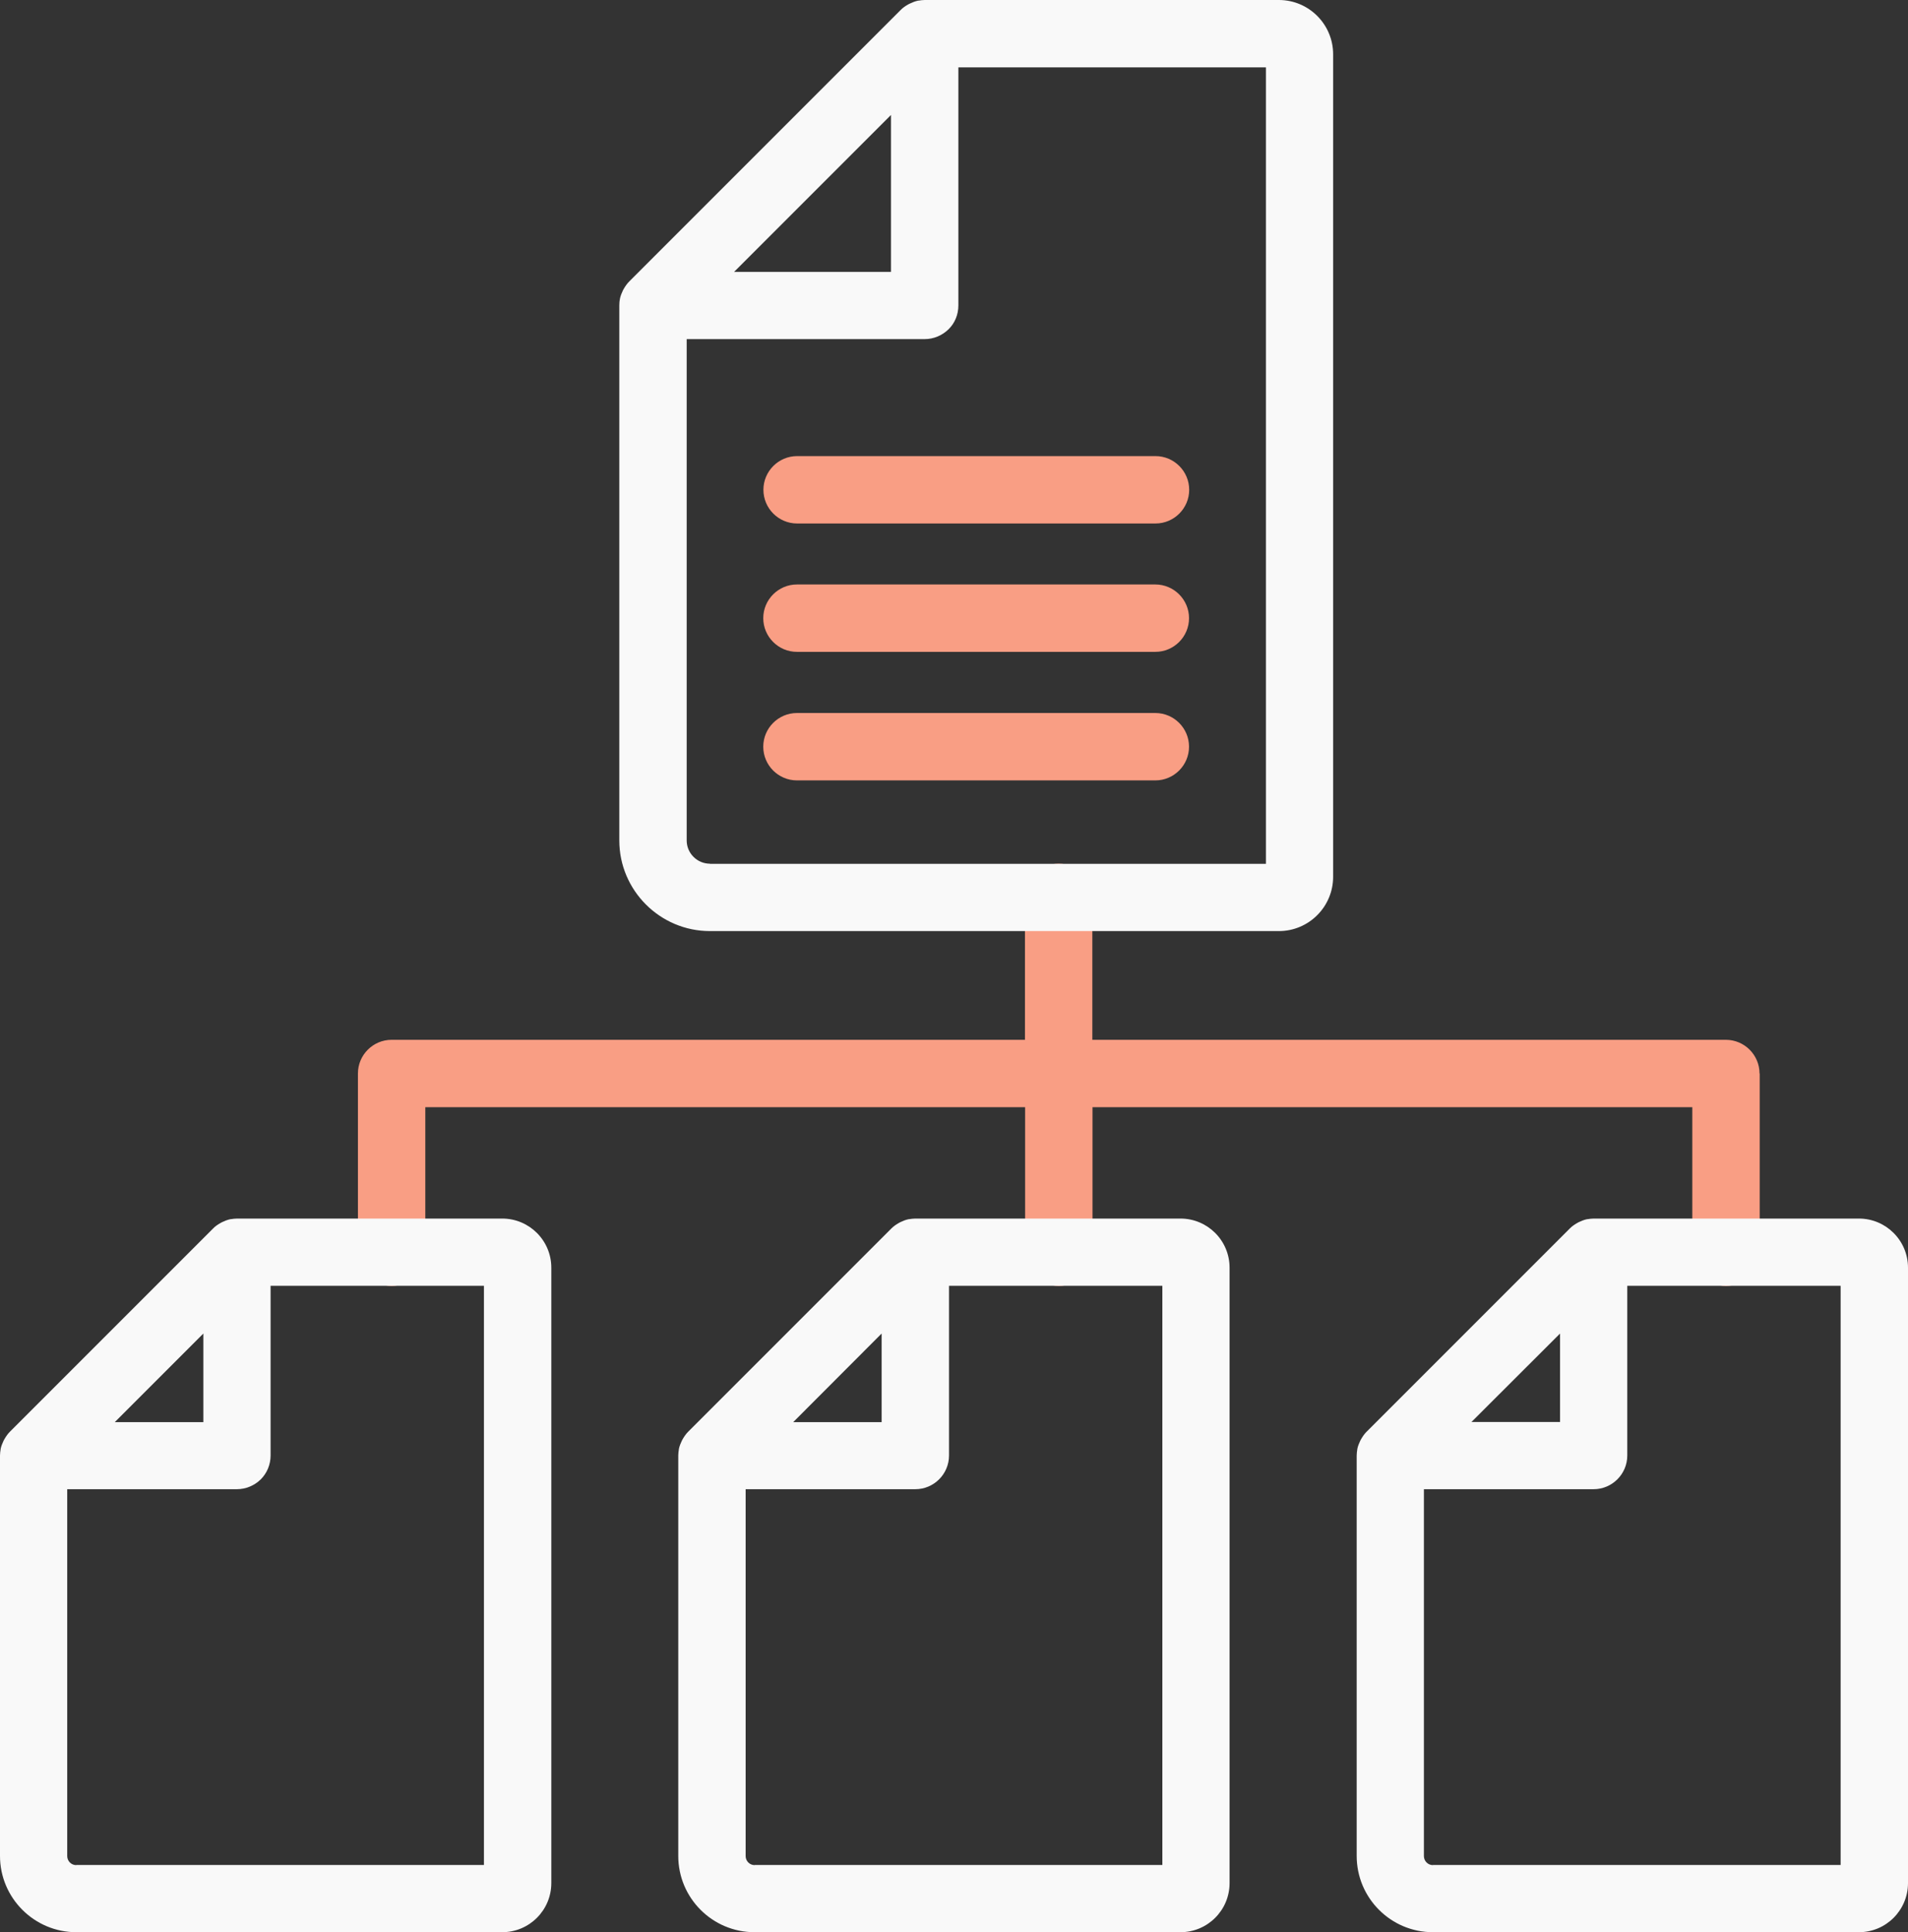
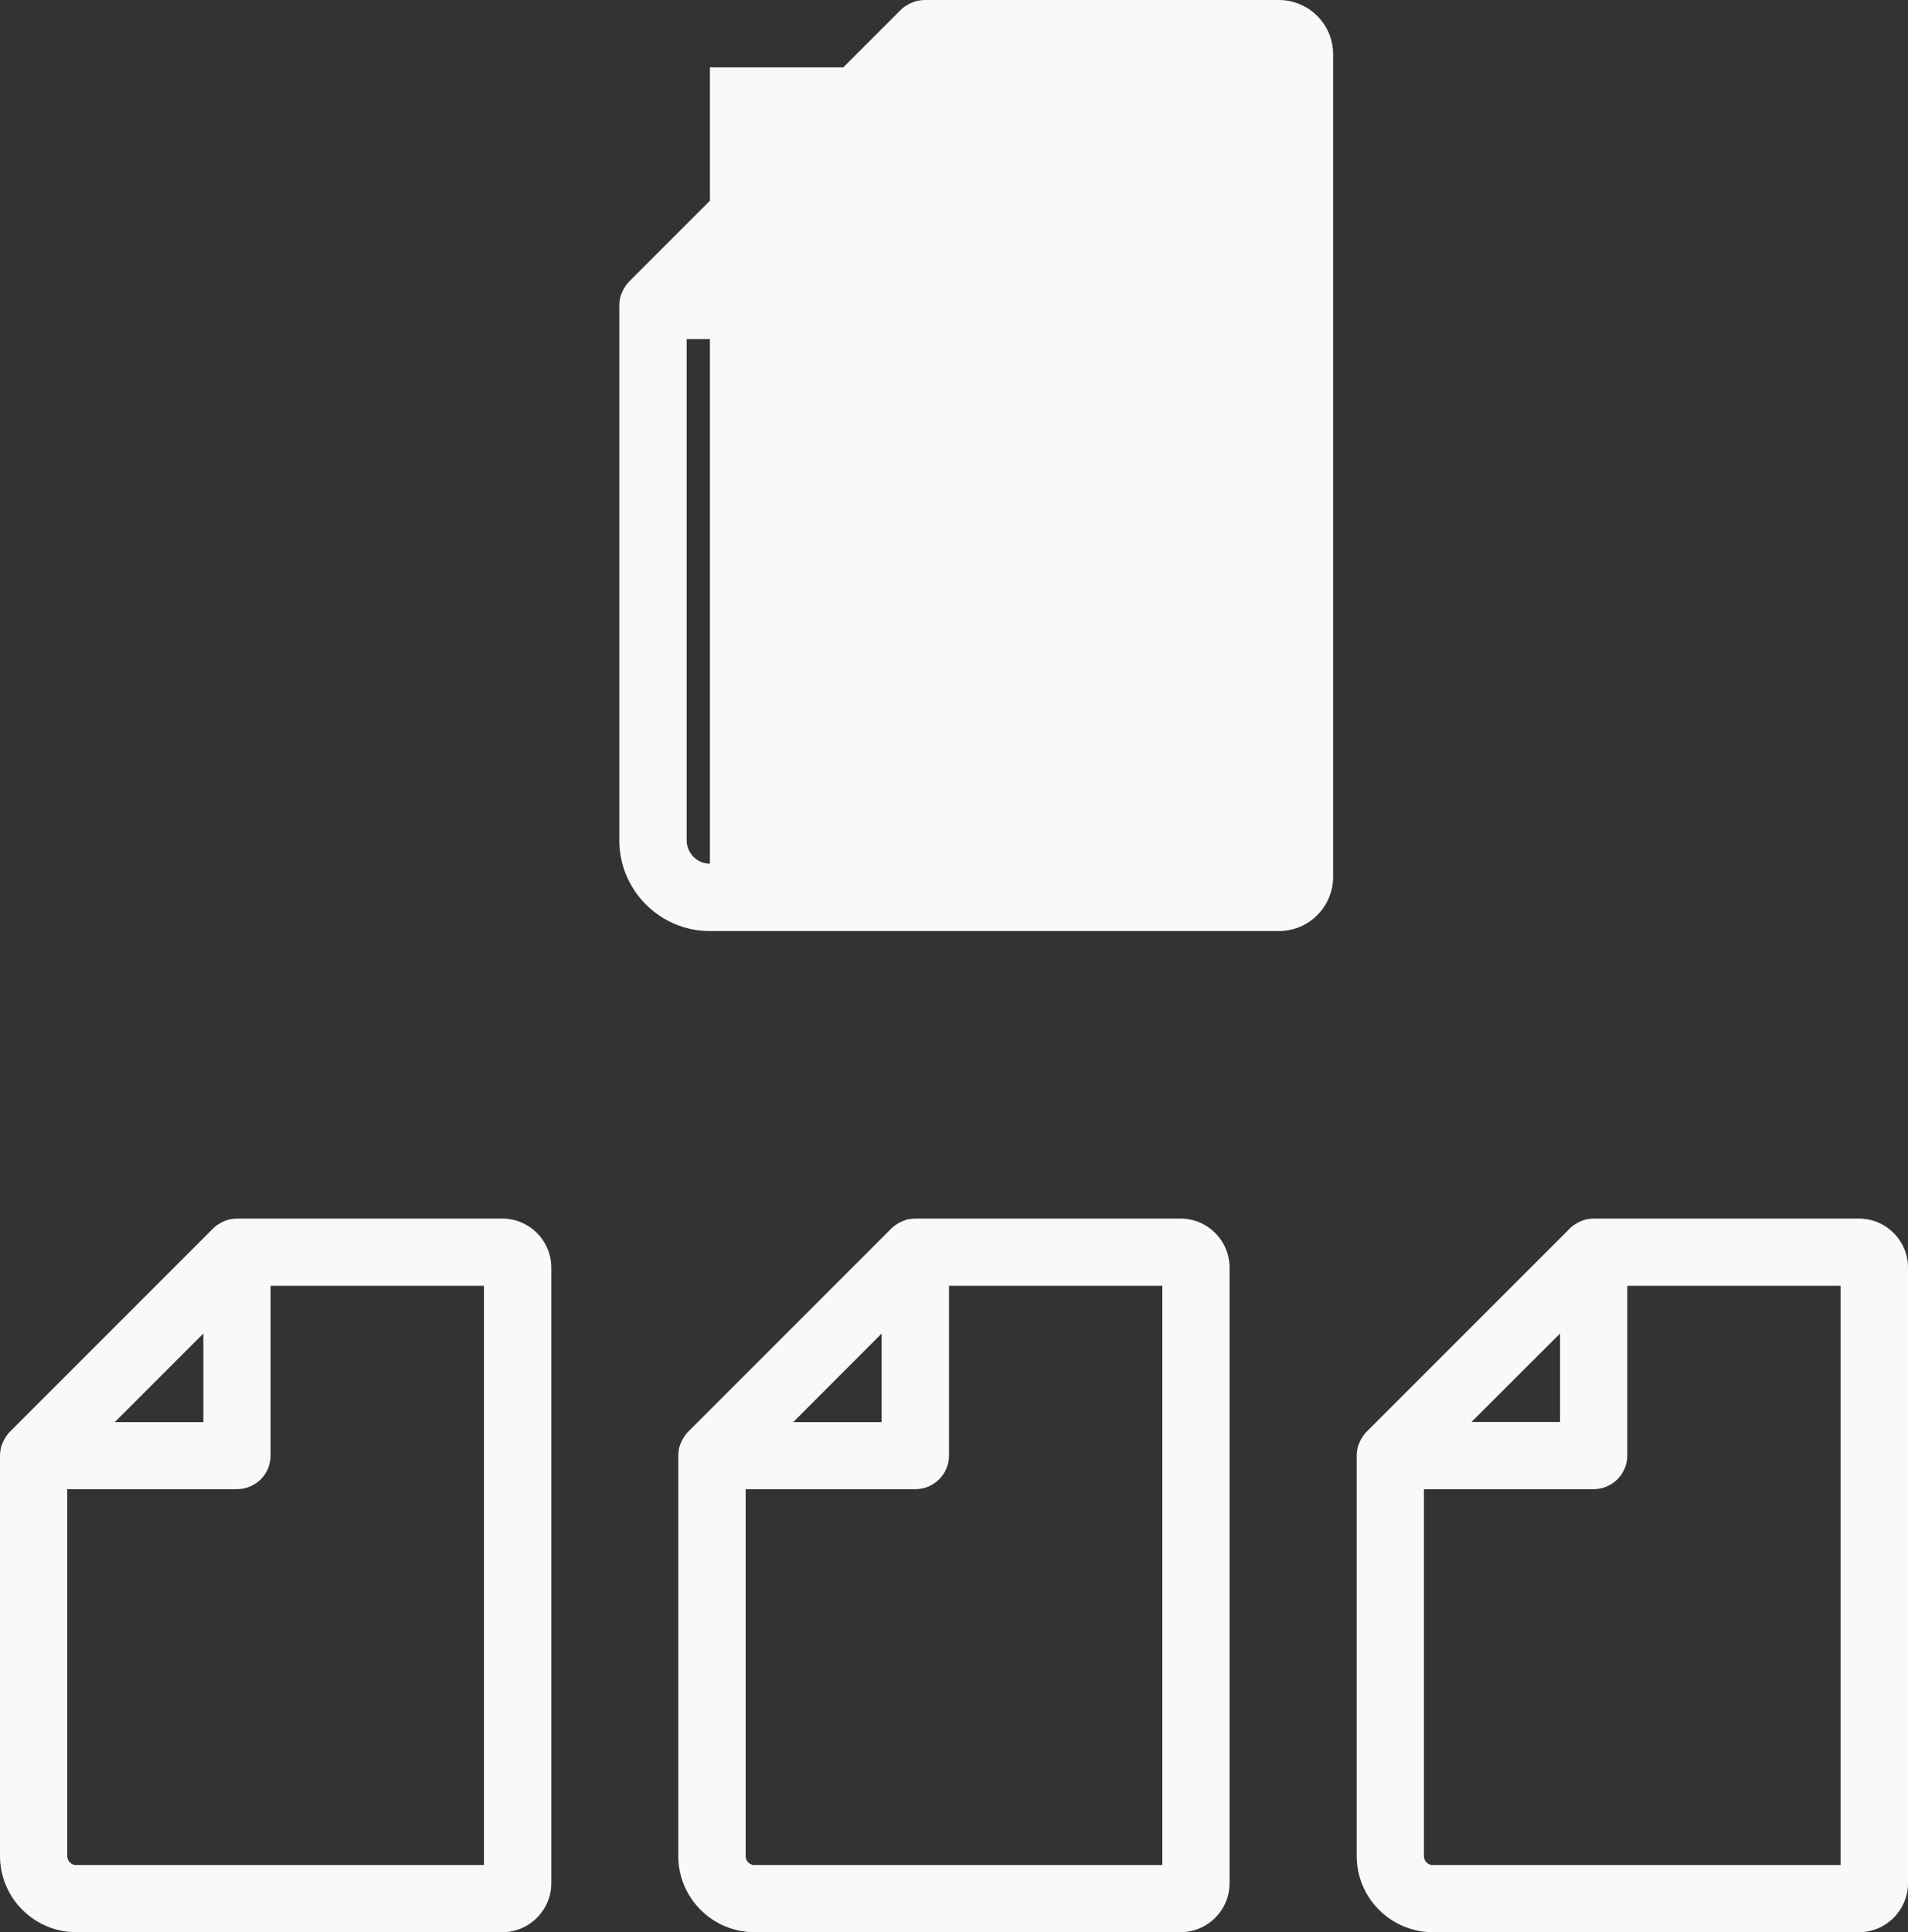
<svg xmlns="http://www.w3.org/2000/svg" id="b" data-name="Layer 2" width="122.34" height="123.88" viewBox="0 0 122.34 123.88">
  <rect x="0" y="0" width="122.34" height="123.88" fill="#333333" stroke="none" />
  <defs>
    <style>
      .d {
        fill: #f99e84;
      }

      .d, .e {
        stroke-width: 0px;
      }

      .e {
        fill: #f9f9f9;
      }
    </style>
  </defs>
  <g id="c" data-name="Layer 1">
    <g>
      <g>
-         <path class="d" d="M112.82,68.82c0-1.19-.97-2.16-2.16-2.16h-40.62v-9.13c0-1.19-.97-2.16-2.16-2.16s-2.16.97-2.16,2.16v9.13H25.11c-1.19,0-2.16.97-2.16,2.16,0,0,0,.01,0,.02h0v11.44c0,1.19.97,2.16,2.16,2.16s2.16-.97,2.16-2.16v-9.3h38.46v9.3c0,1.19.97,2.16,2.16,2.16s2.16-.97,2.16-2.16v-9.3h38.46v9.3c0,1.19.97,2.16,2.16,2.16s2.16-.97,2.16-2.16v-11.44s0-.01,0-.02Z" />
        <path class="d" d="M74.09,33.56h-22.98c-1.19,0-2.16-.97-2.16-2.16s.97-2.16,2.16-2.16h22.98c1.19,0,2.16.97,2.16,2.16s-.97,2.16-2.16,2.16ZM76.24,39.63c0-1.19-.97-2.16-2.16-2.16h-22.98c-1.19,0-2.16.97-2.16,2.16s.97,2.16,2.16,2.16h22.98c1.19,0,2.16-.97,2.16-2.16ZM76.24,47.87c0-1.19-.97-2.16-2.16-2.16h-22.98c-1.19,0-2.16.97-2.16,2.16s.97,2.16,2.16,2.16h22.98c1.19,0,2.16-.97,2.16-2.16Z" />
      </g>
-       <path class="e" d="M85.48,3.48c0-1.92-1.56-3.48-3.48-3.48h-22.71c-.14,0-.27.02-.39.04,0,0-.02,0-.03,0-.19.04-.36.11-.53.19-.04.02-.08.04-.12.06-.17.1-.32.2-.46.34l-17.42,17.42s0,0,0,0c-.13.13-.24.29-.34.46-.02.04-.04.08-.06.11-.08.17-.15.34-.19.53,0,0,0,.01,0,.02-.03.13-.04.27-.04.41v34.3c0,3.2,2.61,5.81,5.81,5.81h36.48c1.92,0,3.48-1.56,3.48-3.48V3.48ZM57.13,7.37v10.06s-10.06,0-10.06,0l10.06-10.06ZM45.52,55.37c-.82,0-1.49-.67-1.49-1.49V21.74s15.26,0,15.26,0c.57,0,1.12-.23,1.53-.63s.63-.95.63-1.53V4.32s19.72,0,19.72,0v51.06s-35.65,0-35.65,0Z" />
+       <path class="e" d="M85.48,3.48c0-1.92-1.56-3.48-3.48-3.48h-22.71c-.14,0-.27.02-.39.04,0,0-.02,0-.03,0-.19.04-.36.11-.53.19-.04.02-.08.04-.12.06-.17.1-.32.2-.46.34l-17.42,17.42s0,0,0,0c-.13.13-.24.29-.34.46-.02.04-.04.08-.06.11-.08.17-.15.34-.19.53,0,0,0,.01,0,.02-.03.13-.04.27-.04.41v34.3c0,3.2,2.61,5.81,5.81,5.81h36.48c1.92,0,3.48-1.56,3.48-3.48V3.48ZM57.13,7.37v10.06s-10.06,0-10.06,0l10.06-10.06ZM45.52,55.37c-.82,0-1.49-.67-1.49-1.49V21.74s15.26,0,15.26,0c.57,0,1.12-.23,1.53-.63s.63-.95.63-1.53V4.32s19.72,0,19.72,0s-35.65,0-35.65,0Z" />
      <path class="e" d="M78.84,81.27c0-1.74-1.41-3.15-3.15-3.15h-17c-.14,0-.27.02-.41.04,0,0-.01,0-.02,0-.19.04-.36.11-.53.19-.04.02-.07.04-.11.06-.17.1-.32.2-.46.34,0,0,0,0,0,0l-13.04,13.04c-.13.13-.24.29-.34.46-.02.04-.04.08-.06.11-.08.17-.15.34-.19.53,0,0,0,.01,0,.02-.02.13-.04.27-.04.4v25.67c0,2.7,2.19,4.89,4.89,4.89h27.31c1.74,0,3.15-1.41,3.15-3.15v-39.47ZM56.53,85.49v5.68s-5.67,0-5.67,0l5.67-5.68ZM48.39,119.57c-.32,0-.58-.26-.58-.58v-23.52h10.88c1.19,0,2.16-.97,2.16-2.16v-10.88s13.68,0,13.68,0v37.13s-26.14,0-26.14,0Z" />
      <path class="e" d="M35.35,81.27c0-1.74-1.41-3.15-3.15-3.15H15.2c-.14,0-.27.02-.41.04,0,0-.01,0-.02,0-.19.04-.36.11-.53.19-.04.02-.07.04-.11.06-.17.1-.33.2-.46.34,0,0,0,0,0,0h0L.63,91.79c-.13.13-.24.29-.34.46-.02.04-.04.08-.06.11-.08.17-.15.34-.19.53,0,0,0,.01,0,.02-.02.13-.04.27-.04.4v25.67c0,2.7,2.2,4.89,4.89,4.89h27.31c1.74,0,3.15-1.41,3.15-3.15v-39.47ZM13.04,85.49v5.68s-5.68,0-5.68,0l5.68-5.68ZM4.89,119.57c-.32,0-.58-.26-.58-.58v-23.52s10.88,0,10.88,0c.57,0,1.12-.23,1.53-.63.4-.4.63-.95.63-1.53v-10.88s13.68,0,13.68,0v37.13s-26.14,0-26.14,0Z" />
      <path class="e" d="M122.34,81.27c0-1.74-1.41-3.15-3.15-3.15h-17c-.14,0-.27.02-.41.04,0,0-.01,0-.02,0-.19.04-.36.11-.53.19-.04.02-.07.04-.11.06-.17.1-.32.2-.46.34,0,0,0,0,0,0l-13.04,13.04c-.13.13-.24.29-.34.46-.02.04-.04.08-.06.11-.08.17-.15.34-.19.53,0,0,0,.01,0,.02-.02.13-.04.26-.04.4v25.67c0,2.7,2.19,4.89,4.89,4.89h27.31c1.74,0,3.15-1.41,3.15-3.15v-39.47ZM100.03,85.49v5.67h-5.68s5.68-5.67,5.68-5.67ZM91.88,119.57c-.32,0-.58-.26-.58-.58v-23.52h10.88c1.19,0,2.16-.97,2.16-2.16v-10.88h13.68s0,37.13,0,37.13h-26.14Z" />
    </g>
  </g>
</svg>